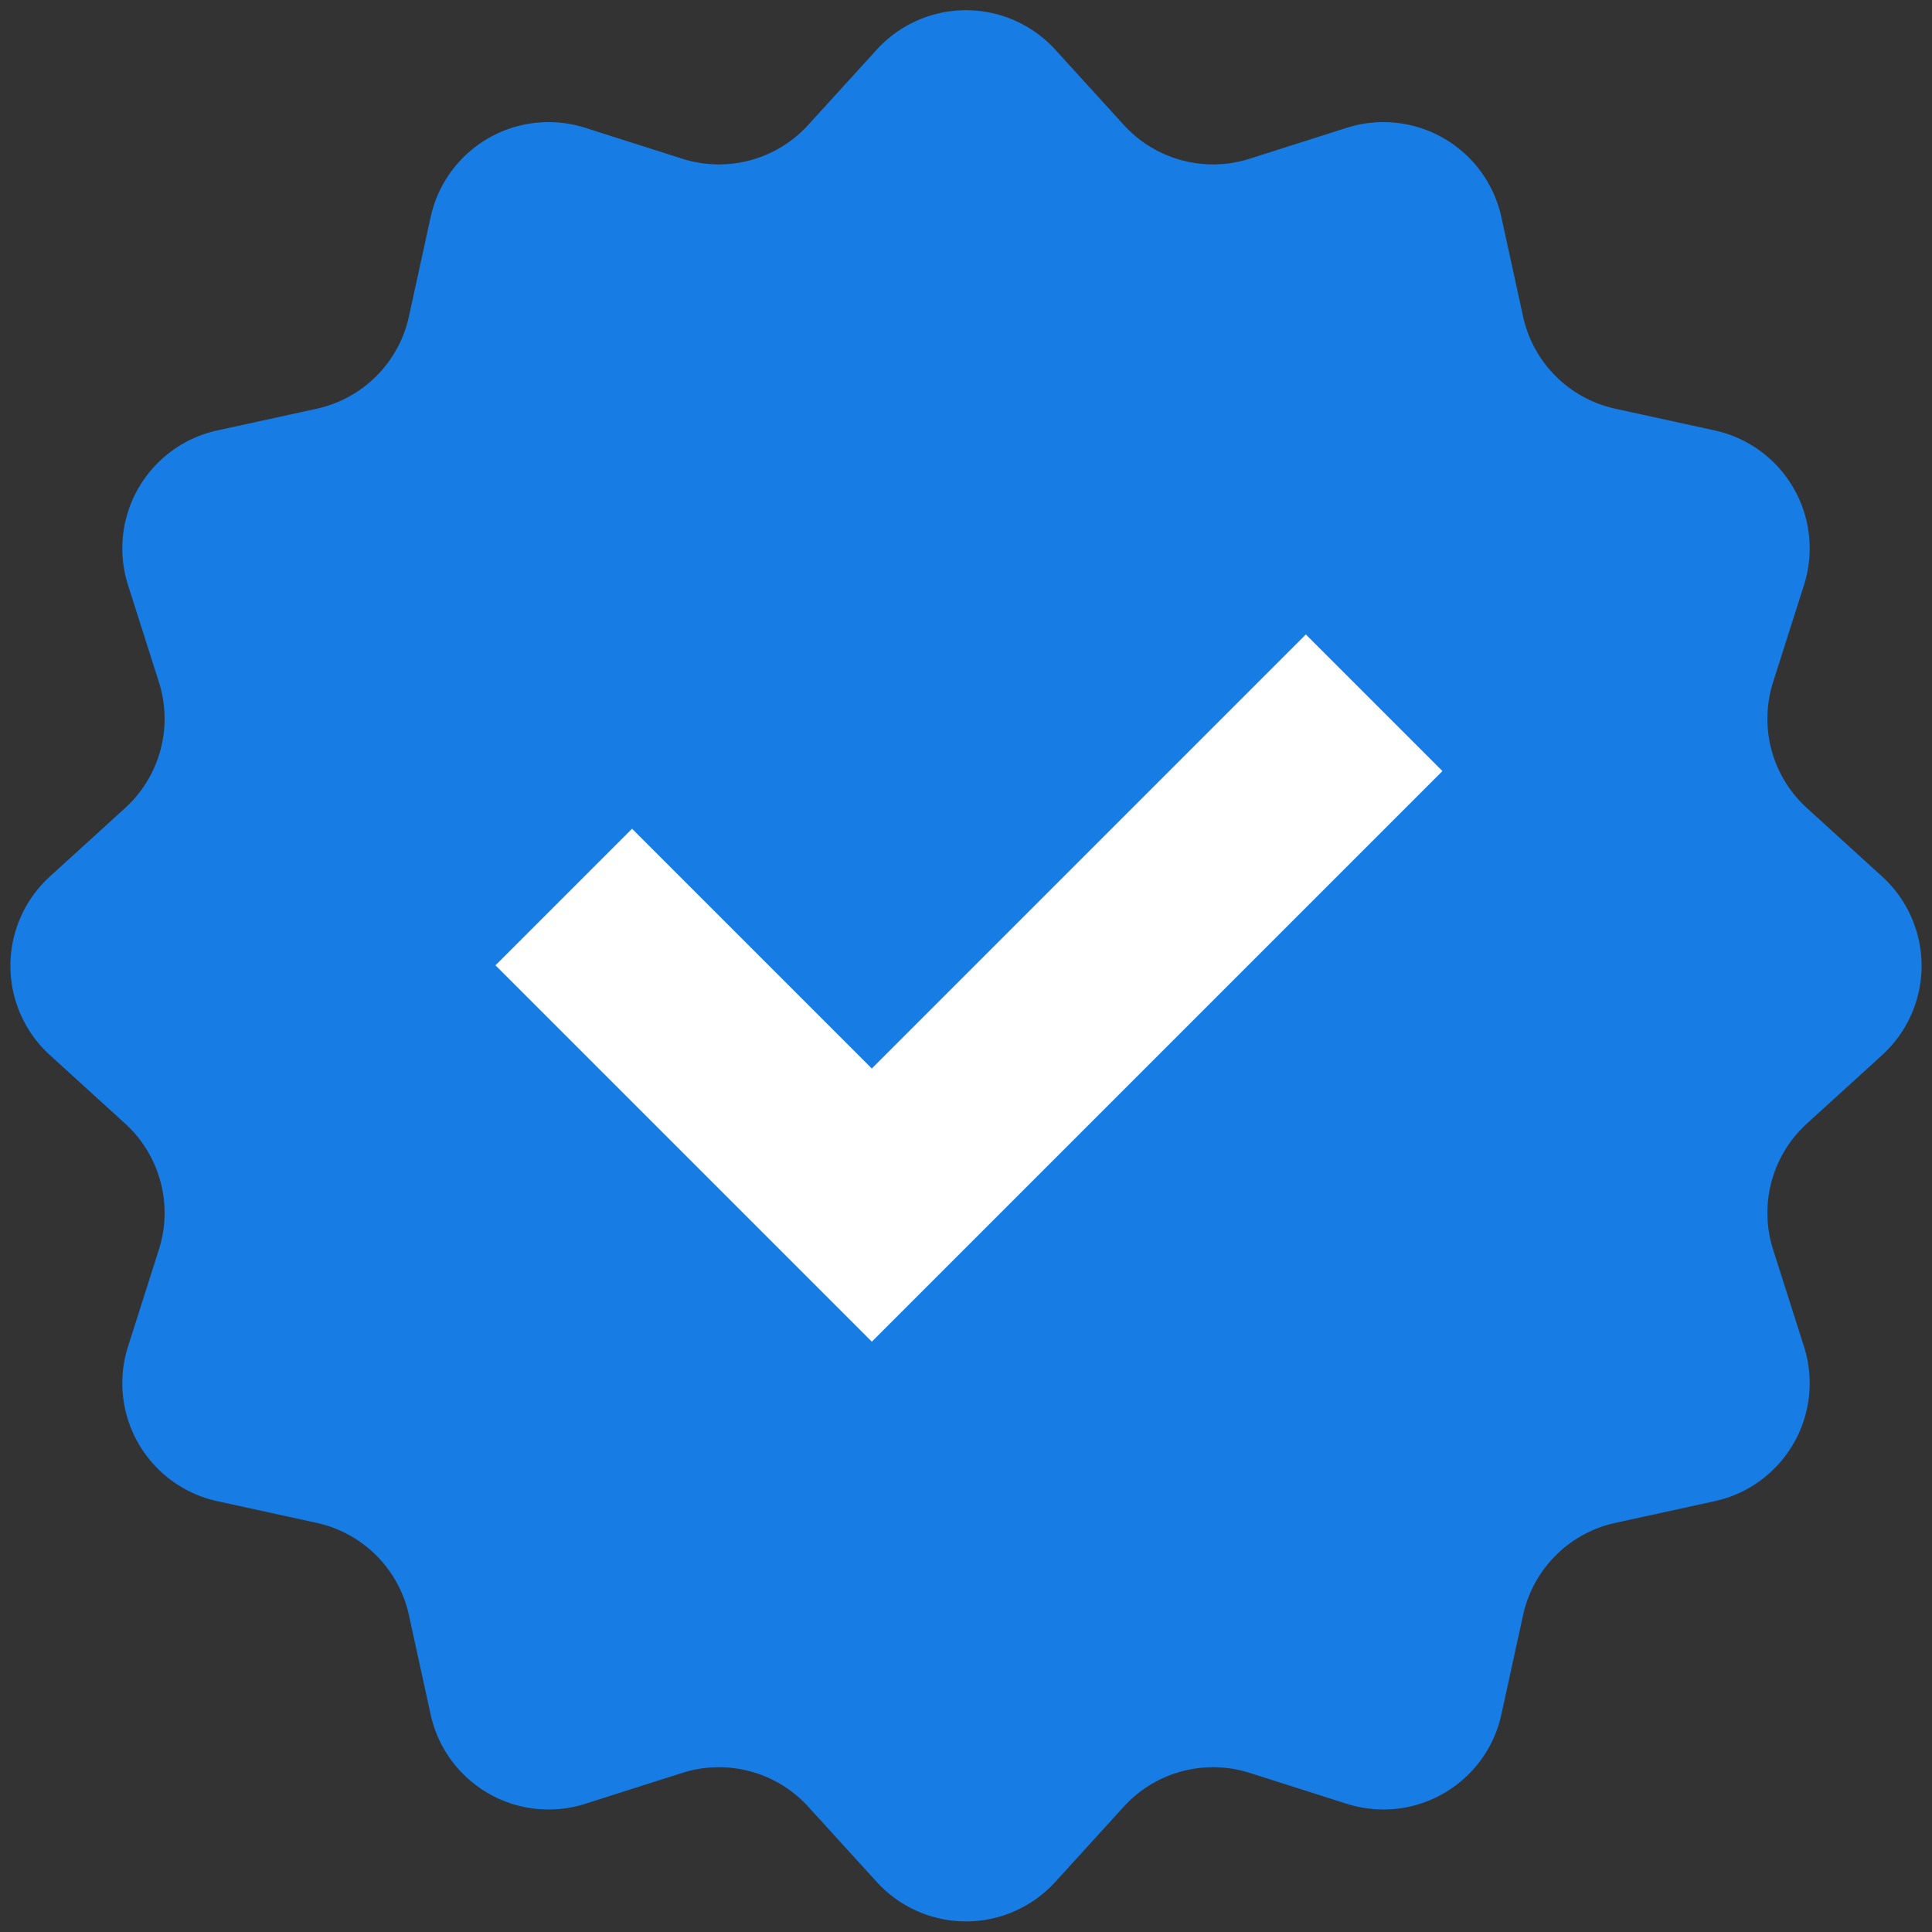
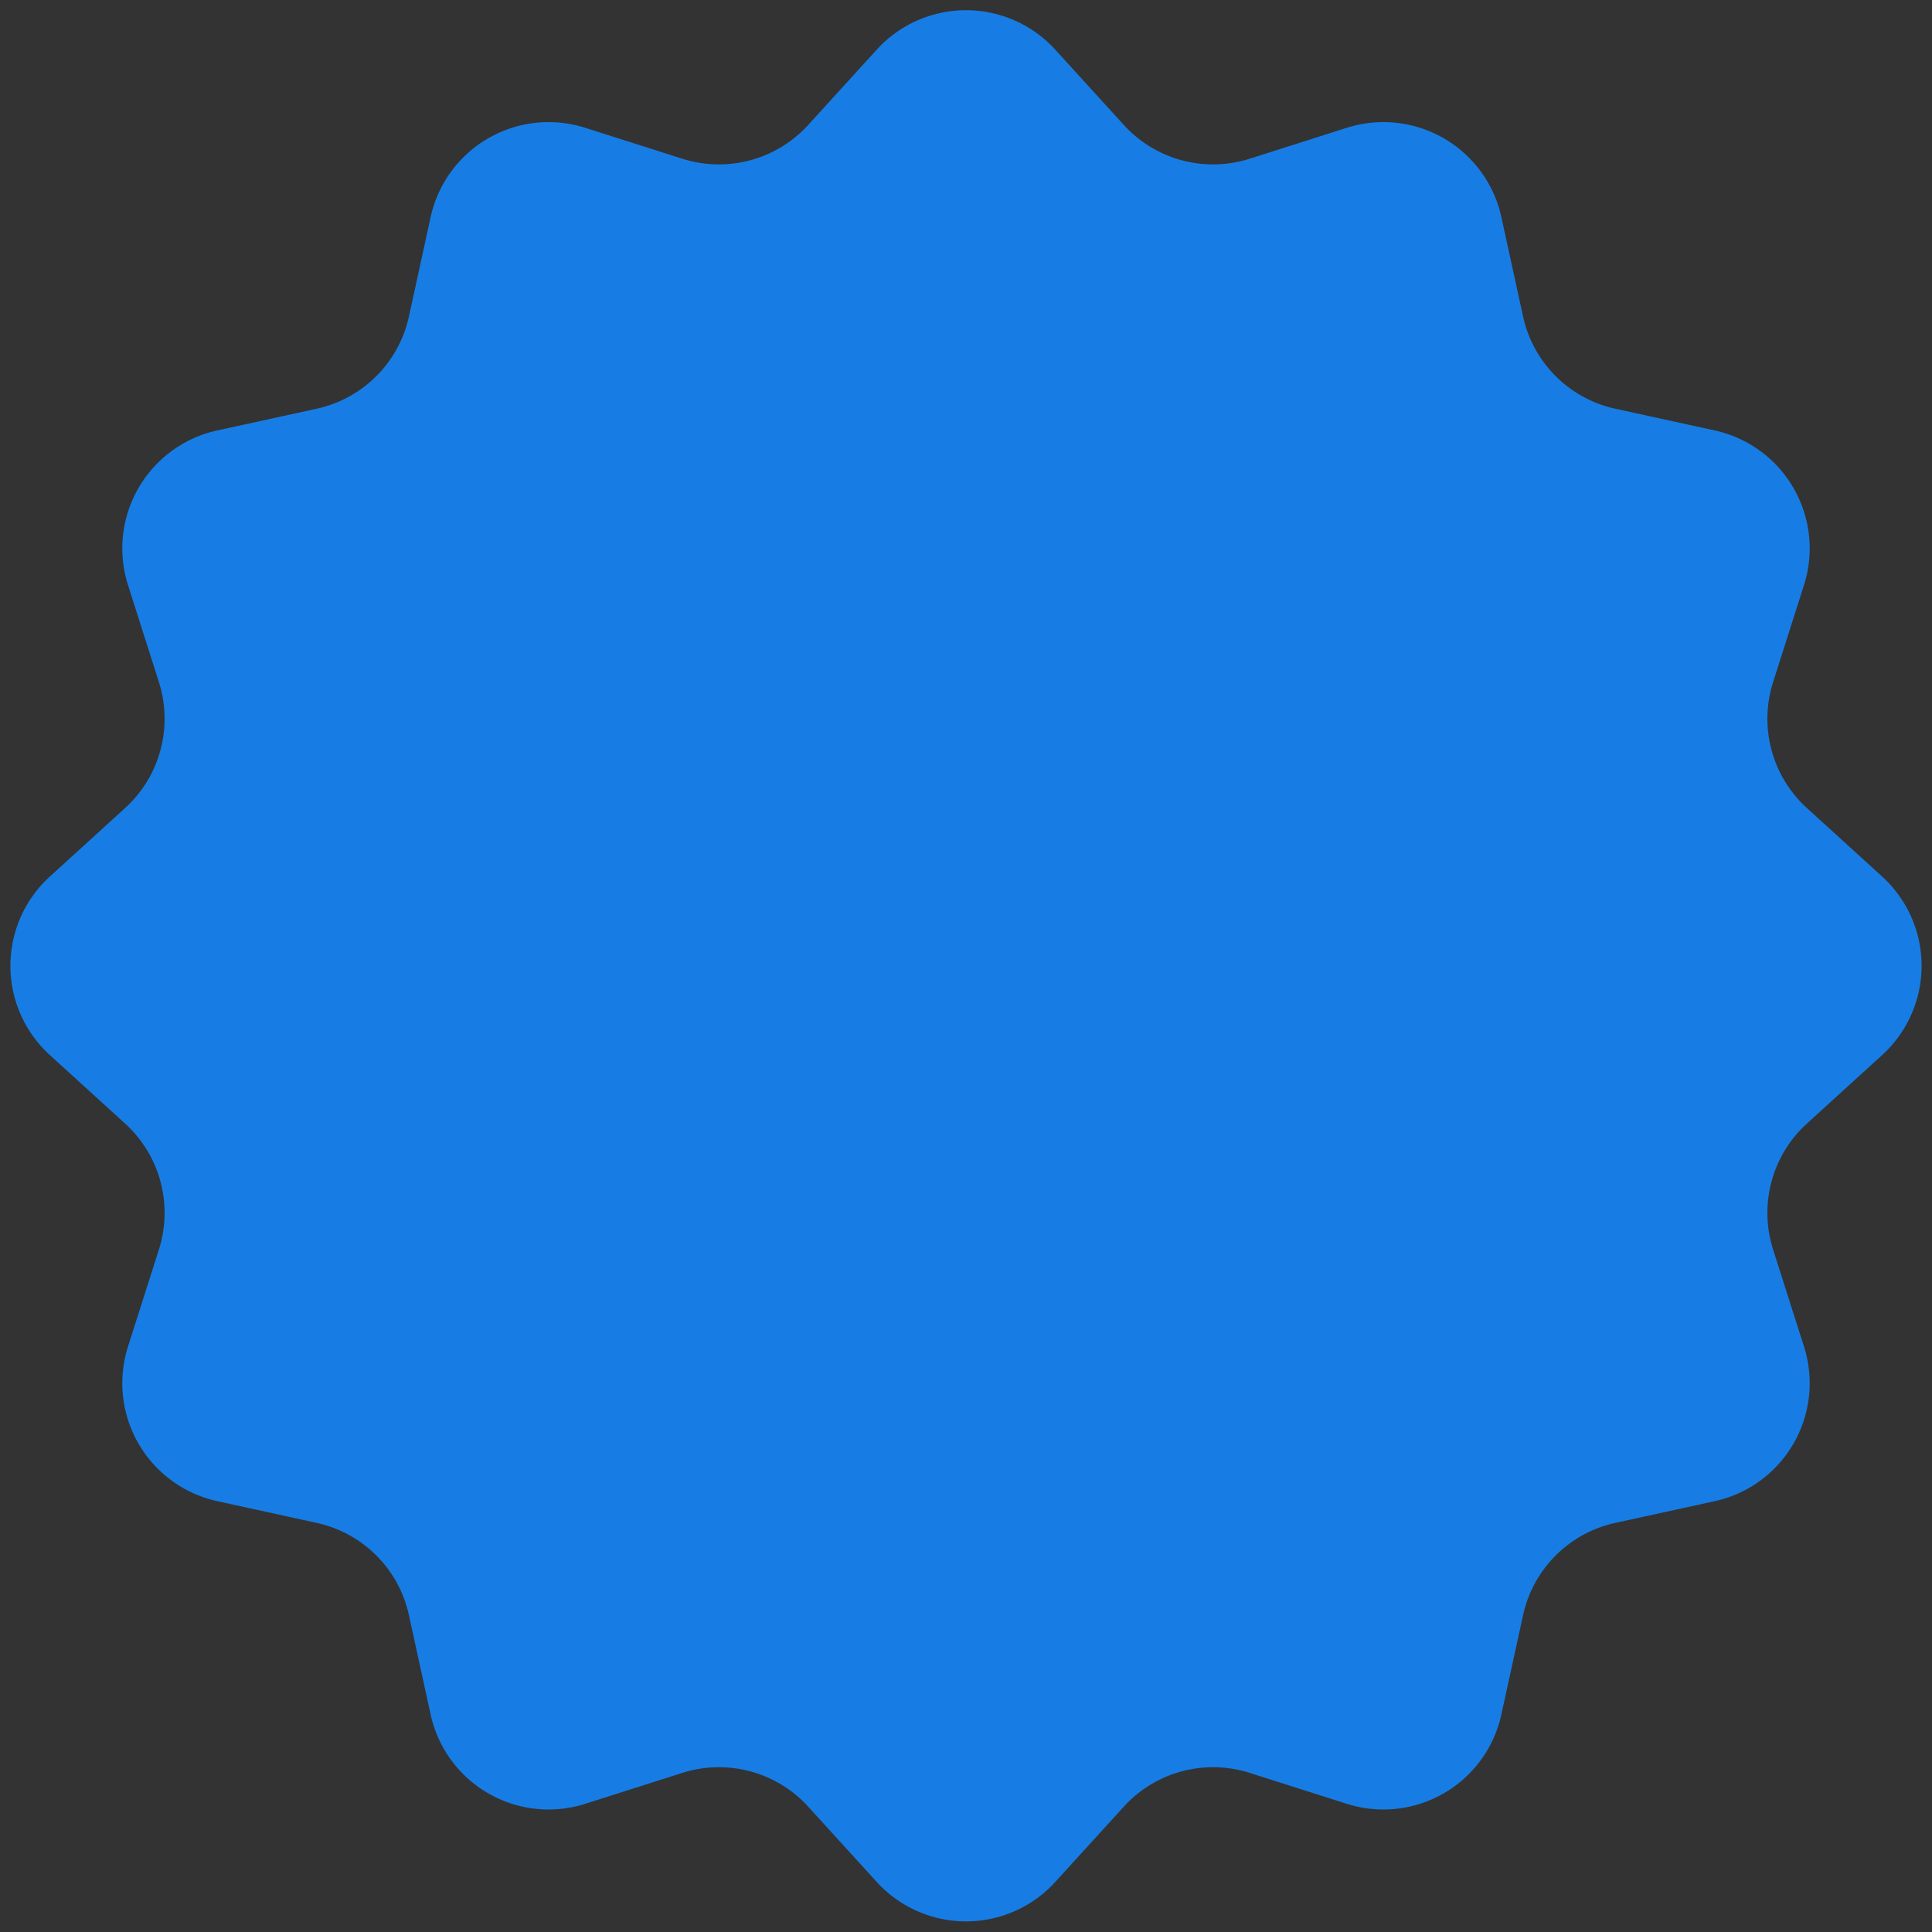
<svg xmlns="http://www.w3.org/2000/svg" width="20" height="20" fill="none">
  <rect width="100%" height="100%" fill="#333333" stroke="none" />
  <path d="M9.076.514a1.25 1.25 0 0 1 1.848 0l.71.78a1.25 1.25 0 0 0 1.303.349l1.005-.32a1.25 1.25 0 0 1 1.6.924l.225 1.03a1.25 1.25 0 0 0 .954.954l1.03.225a1.25 1.25 0 0 1 .924 1.6l-.32 1.005a1.25 1.25 0 0 0 .349 1.303l.78.71a1.25 1.25 0 0 1 0 1.848l-.78.71a1.25 1.25 0 0 0-.349 1.303l.32 1.005a1.25 1.25 0 0 1-.924 1.6l-1.03.225a1.25 1.25 0 0 0-.954.954l-.225 1.03a1.25 1.25 0 0 1-1.6.924l-1.005-.32a1.25 1.25 0 0 0-1.303.349l-.71.78a1.25 1.25 0 0 1-1.848 0l-.71-.78a1.25 1.25 0 0 0-1.303-.349l-1.005.32a1.25 1.25 0 0 1-1.6-.924l-.225-1.03a1.25 1.25 0 0 0-.954-.954l-1.03-.225a1.25 1.25 0 0 1-.924-1.6l.32-1.005a1.25 1.25 0 0 0-.349-1.303l-.78-.71a1.25 1.25 0 0 1 0-1.848l.78-.71a1.25 1.25 0 0 0 .349-1.303l-.32-1.005a1.25 1.25 0 0 1 .924-1.6l1.03-.225a1.25 1.25 0 0 0 .954-.954l.225-1.03a1.25 1.25 0 0 1 1.6-.924l1.005.32a1.25 1.25 0 0 0 1.303-.349l.71-.78z" fill="#177de5" />
-   <path d="M14.932 7.982l-1.414-1.414-4.493 4.493-2.482-2.482-1.414 1.414 3.896 3.896 5.907-5.907z" fill="#fff" />
</svg>